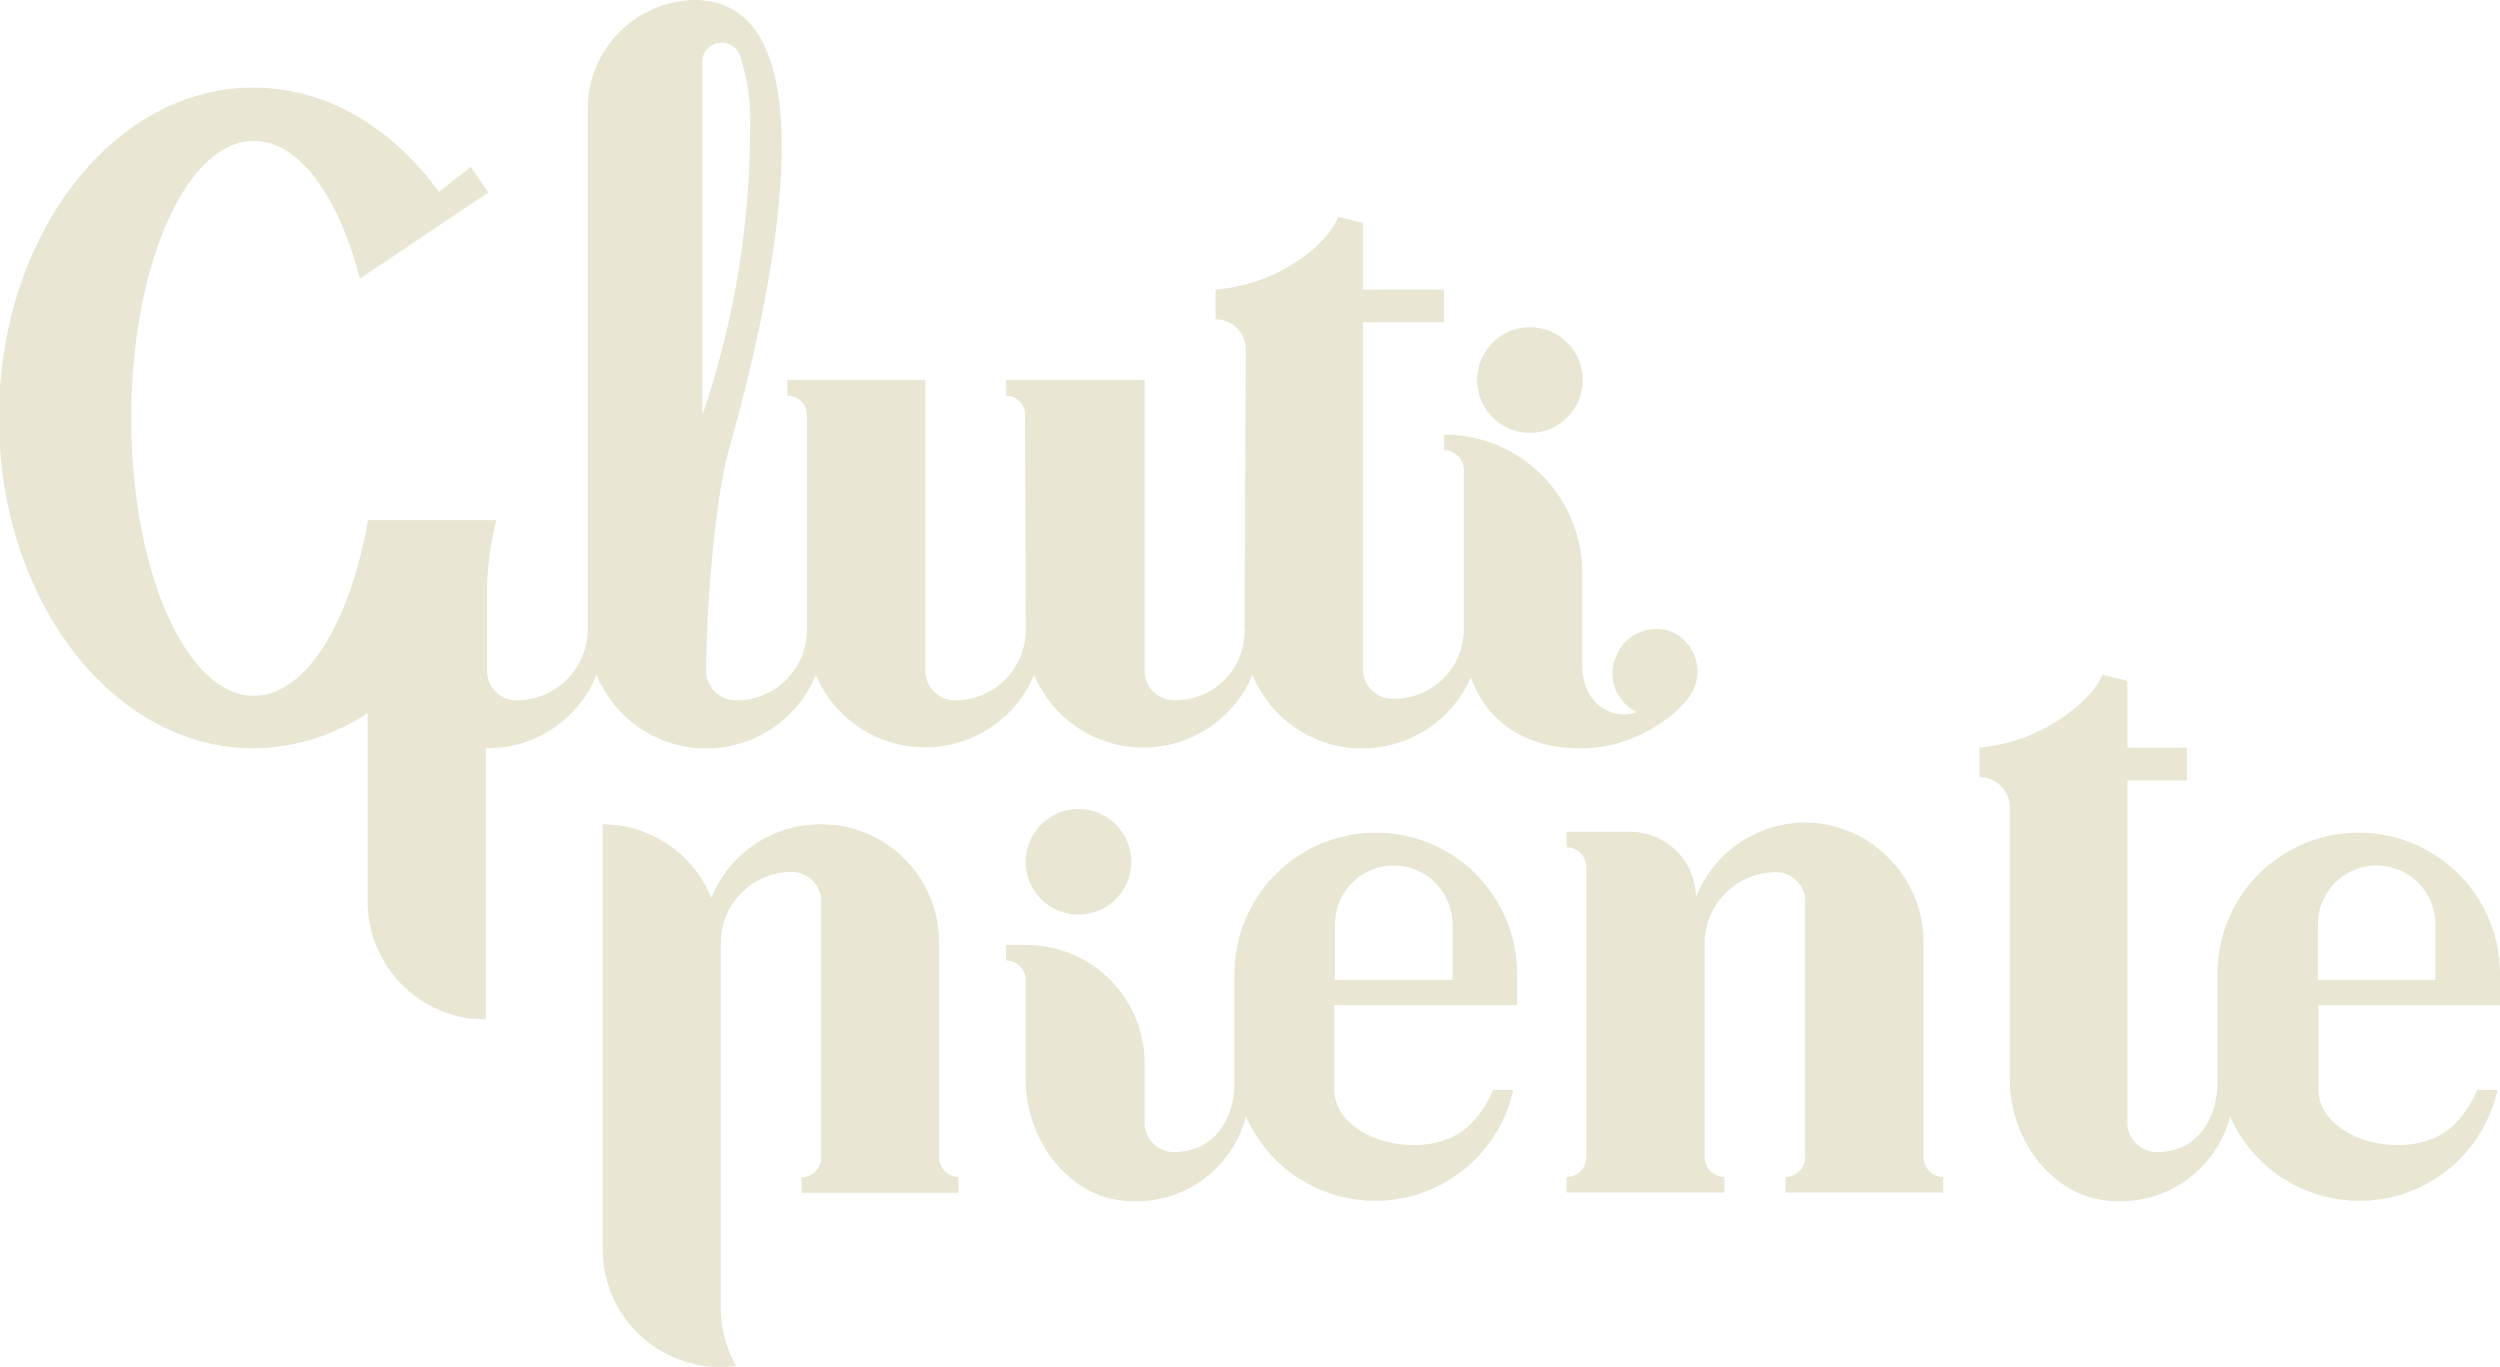
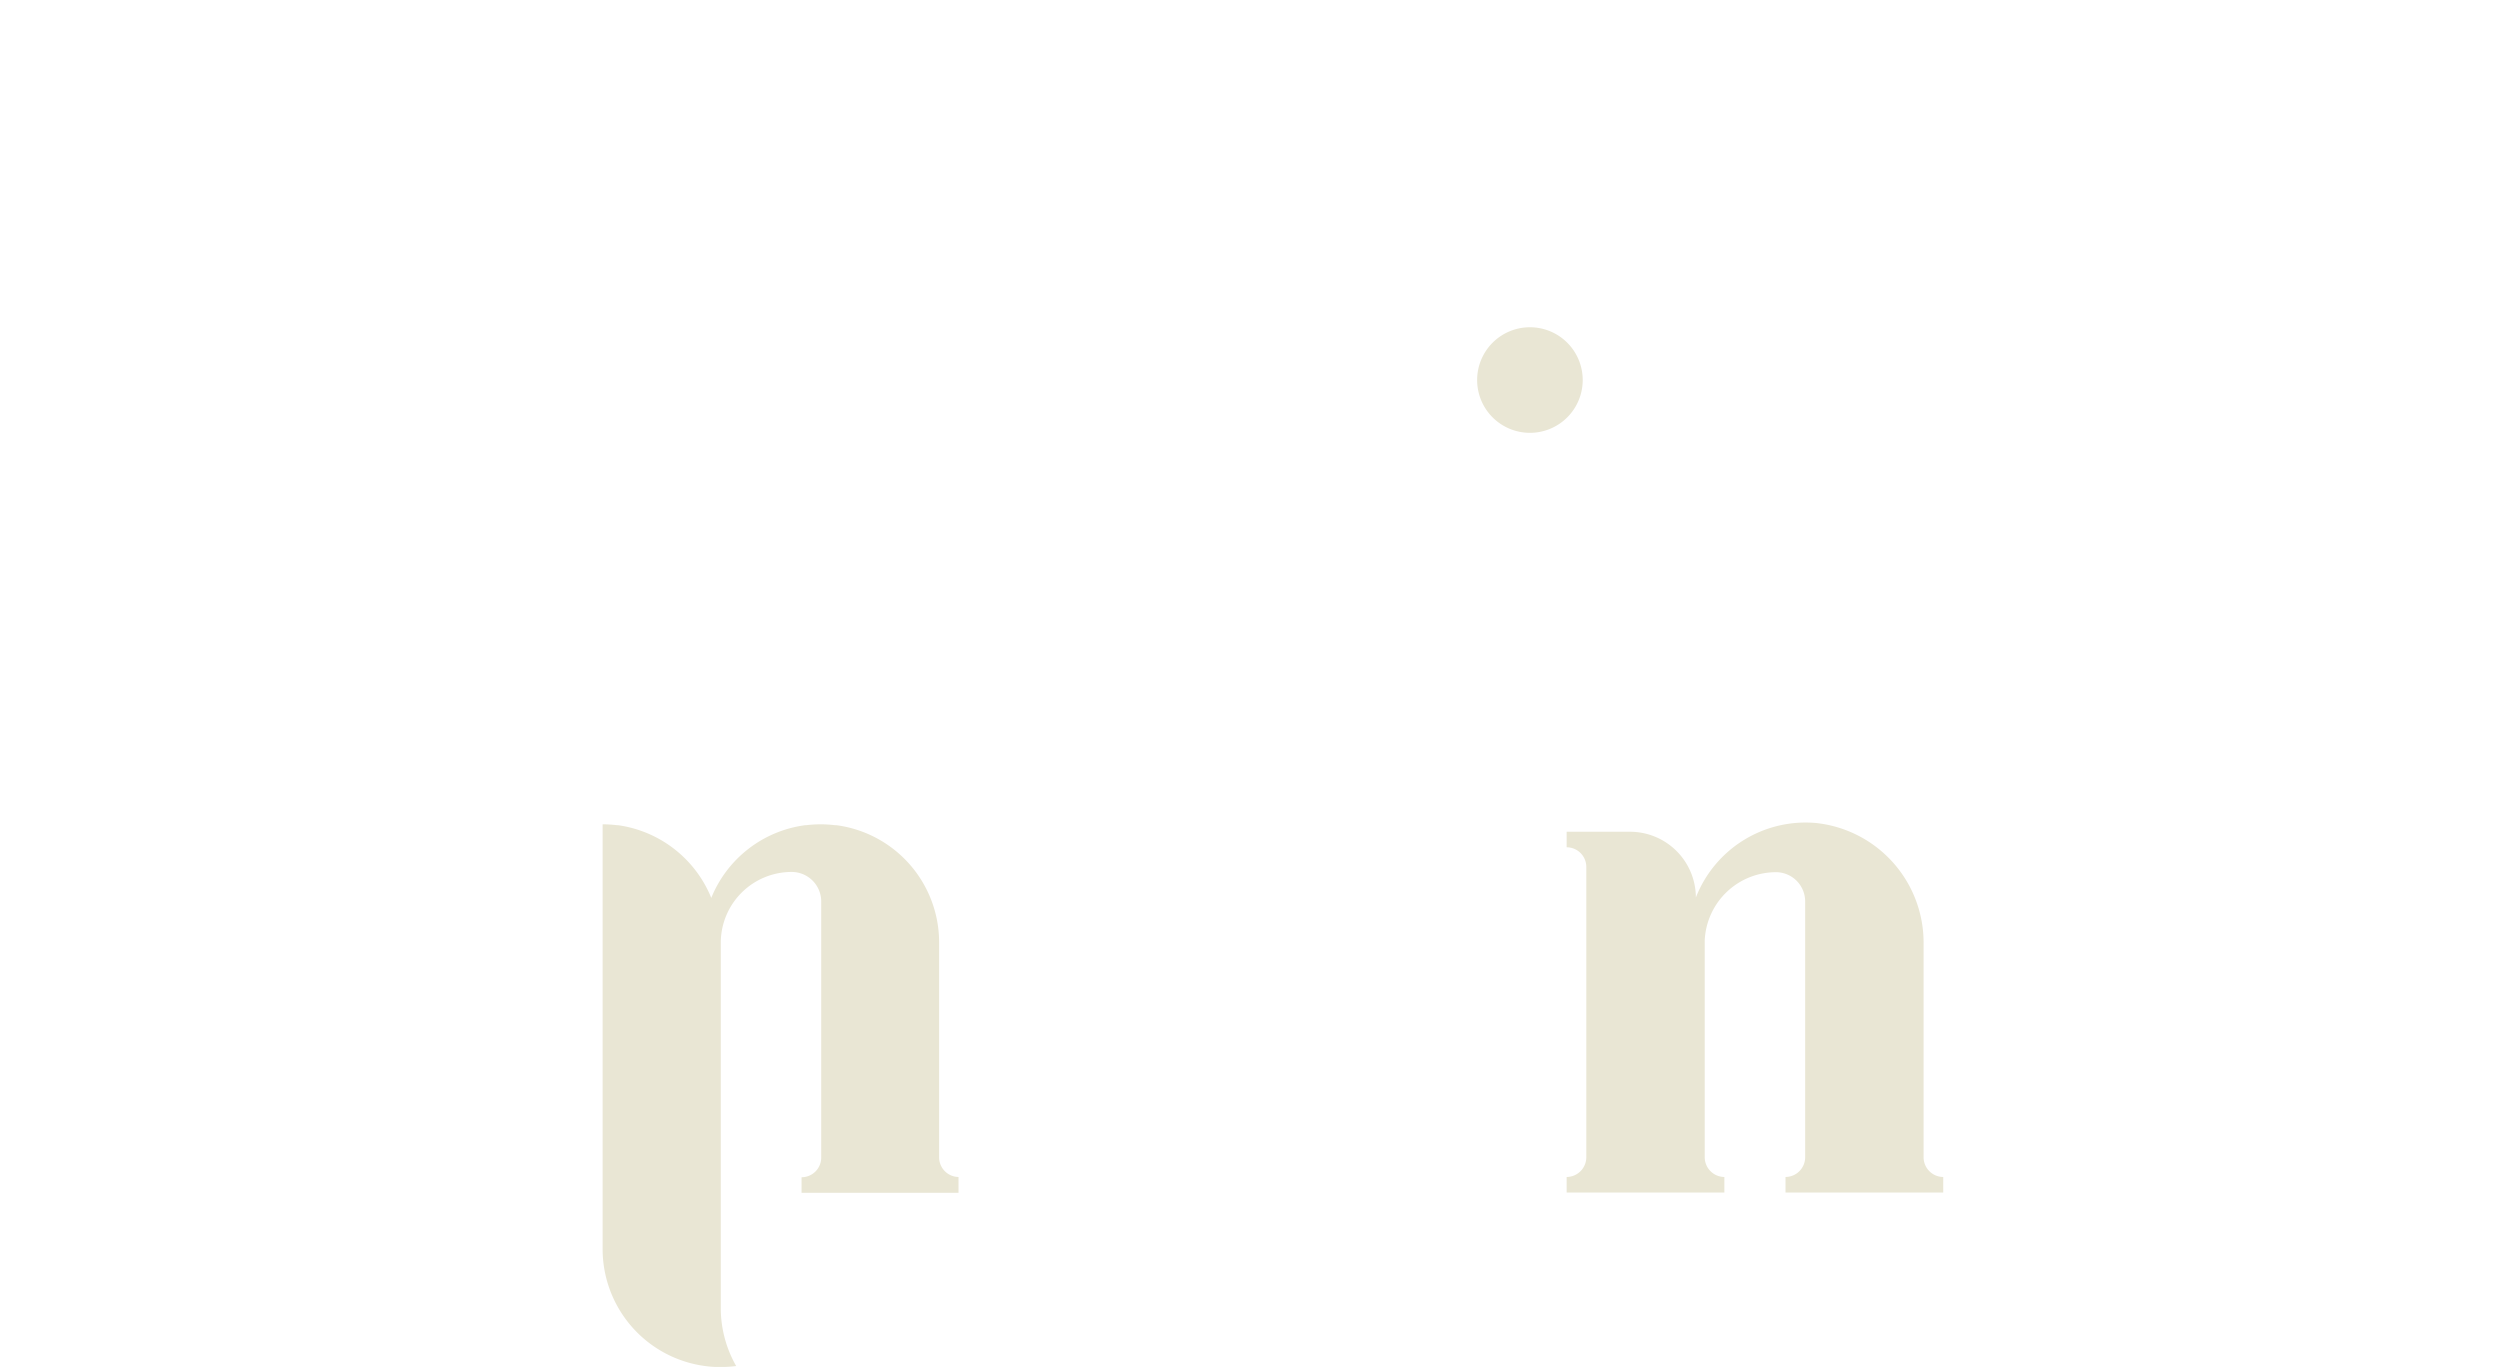
<svg xmlns="http://www.w3.org/2000/svg" id="Livello_1" data-name="Livello 1" width="194.65" height="106.43" viewBox="0 0 194.65 106.43">
  <defs>
    <style>      .cls-1 {        fill: #e9e6d4;      }    </style>
  </defs>
  <g>
    <path class="cls-1" d="M153.65,94.41V77.82a9.37,9.37,0,0,0-8.37-9.44,9.17,9.17,0,0,0-9.36,5.8h0a5.13,5.13,0,0,0-5.13-5.12h-4.93v1.21a1.53,1.53,0,0,1,1.53,1.53V94.41a1.54,1.54,0,0,1-1.53,1.53v1.21h12.28V95.94a1.54,1.54,0,0,1-1.53-1.53V77.51a5.56,5.56,0,0,1,5.64-5.3,2.28,2.28,0,0,1,2.18,2.3v19.9a1.54,1.54,0,0,1-1.53,1.53v1.21h12.28V95.94A1.54,1.54,0,0,1,153.65,94.41Z" transform="translate(-3.88 -4.3)" />
-     <path class="cls-1" d="M83.74,71.4a4.11,4.11,0,1,0,4.11-4.11A4.12,4.12,0,0,0,83.74,71.4Z" transform="translate(-3.88 -4.3)" />
    <path class="cls-1" d="M77,94.41V90.47h0V77.67a9.21,9.21,0,0,0-8-9.12H68.9a10.55,10.55,0,0,0-1.13-.07,10.39,10.39,0,0,0-1.13.07h-.07a9.19,9.19,0,0,0-7.31,5.66A9.22,9.22,0,0,0,52,68.55h-.07a10.55,10.55,0,0,0-1.13-.07v33.06a9.19,9.19,0,0,0,9.2,9.2,11.89,11.89,0,0,0,1.2-.08,9.1,9.1,0,0,1-1.2-4.51V77.71a5.52,5.52,0,0,1,5.52-5.52,2.3,2.3,0,0,1,2.3,2.3v16h0v3.94a1.53,1.53,0,0,1-1.53,1.53v1.21H78.51V95.94A1.53,1.53,0,0,1,77,94.41Z" transform="translate(-3.88 -4.3)" />
    <g>
      <path class="cls-1" d="M123,38a4.11,4.11,0,1,0-4.11-4.11A4.11,4.11,0,0,0,123,38Z" transform="translate(-3.88 -4.3)" />
-       <path class="cls-1" d="M134,53.48a3.35,3.35,0,0,0-4.31,2,3.16,3.16,0,0,0,.34,3.15,3.09,3.09,0,0,0,1.3,1.11c-1.62.65-4.26-.36-4.26-3.74V48.89a10.75,10.75,0,0,0-10.75-10.75v1.21a1.54,1.54,0,0,1,1.53,1.53V53.34a5.4,5.4,0,0,1-5.57,5.36A2.3,2.3,0,0,1,110,56.39v-27h6.31V26.85H110V21.66l-1.93-.48s-.55,1.88-3.78,3.83a13.47,13.47,0,0,1-5.77,1.84v2.31a2.36,2.36,0,0,1,2.36,2.36l-.1,21.82a.27.27,0,0,1,.09.12h-.09a5.38,5.38,0,0,1-5.56,5.36A2.3,2.3,0,0,1,93,56.53V33.89H82.22V35.1a1.48,1.48,0,0,1,1.47,1.53l.06,16.85a5.52,5.52,0,0,1-5.57,5.35,2.29,2.29,0,0,1-2.25-2.3V33.89H65.18V35.1a1.53,1.53,0,0,1,1.53,1.53V53.34h0a5.49,5.49,0,0,1-5.57,5.49,2.32,2.32,0,0,1-2.28-2.31c0-4.3.62-13.14,1.79-17.28,3.2-11.31,8.56-35.07-2.84-34.94a8.49,8.49,0,0,0-8.17,8.59v19.6h0V53.3a5.54,5.54,0,0,1-5.53,5.53,2.3,2.3,0,0,1-2.31-2.31V50.33a22.93,22.93,0,0,1,.73-5.53v0h-10c-1.39,8-4.84,13.67-8.88,13.67-5.27,0-9.55-9.67-9.55-21.6s4.28-21.6,9.55-21.6c3.52,0,6.59,4.31,8.25,10.72l10-6.7-1.36-2-2.49,1.95c-3.62-5-8.75-8.12-14.44-8.12-10.94,0-19.81,11.51-19.81,25.72s8.87,25.72,19.81,25.72a16.2,16.2,0,0,0,8.89-2.74V74.47a9.22,9.22,0,0,0,8,9.14s0,0,.06,0c.38,0,.75.06,1.14.06V62.56a10.36,10.36,0,0,0,1.12-.07H43a9.17,9.17,0,0,0,7.33-5.65,9.22,9.22,0,0,0,17.07,0,9.22,9.22,0,0,0,17,0,9.21,9.21,0,0,0,17,0,9.23,9.23,0,0,0,17,.2c1.11,3.08,3.79,5.53,8.6,5.53,4.41,0,8.12-3,8.8-4.72A3.37,3.37,0,0,0,134,53.48ZM58.57,36.61V9.39a1.52,1.52,0,0,1,3-.5A15,15,0,0,1,62.28,14,69,69,0,0,1,58.57,36.61Z" transform="translate(-3.88 -4.3)" />
    </g>
-     <path class="cls-1" d="M122,82.55V80.13a11,11,0,0,0-22,0v8.38c0,3.08-1.7,5.54-4.8,5.49A2.28,2.28,0,0,1,93,91.69v-4.6a9.23,9.23,0,0,0-9.23-9.22H82.21v1.21a1.52,1.52,0,0,1,1.53,1.52v7.77c0,4.79,3.52,9.45,8.31,9.45a8.8,8.8,0,0,0,8.84-6.59,11,11,0,0,0,20.81-2.07h-1.55c-1.14,2.47-2.77,4.29-6.19,4.29s-6.19-1.92-6.19-4.29V82.55Zm-14.18-6.28a4.58,4.58,0,0,1,4.58-4.58h0a4.58,4.58,0,0,1,4.57,4.58V80.6h-9.15Z" transform="translate(-3.88 -4.3)" />
-     <path class="cls-1" d="M198.53,82.55V80.13a11,11,0,0,0-22,0v8.38c0,3.08-1.7,5.54-4.8,5.49a2.29,2.29,0,0,1-2.21-2.31V87.84h0V65.08h4.63V62.51h-4.63v-5.2l-1.94-.47s-.66,1.88-3.89,3.82A13.56,13.56,0,0,1,158,62.51v2.3a2.37,2.37,0,0,1,2.37,2.36v21.2c0,4.79,3.51,9.45,8.31,9.45a8.81,8.81,0,0,0,8.84-6.59,11,11,0,0,0,20.81-2.07h-1.56c-1.13,2.47-2.77,4.29-6.19,4.29s-6.18-1.92-6.18-4.29V82.55Zm-14.18-6.28a4.58,4.58,0,0,1,4.57-4.58h0a4.58,4.58,0,0,1,4.58,4.58V80.6h-9.15Z" transform="translate(-3.88 -4.3)" />
  </g>
</svg>